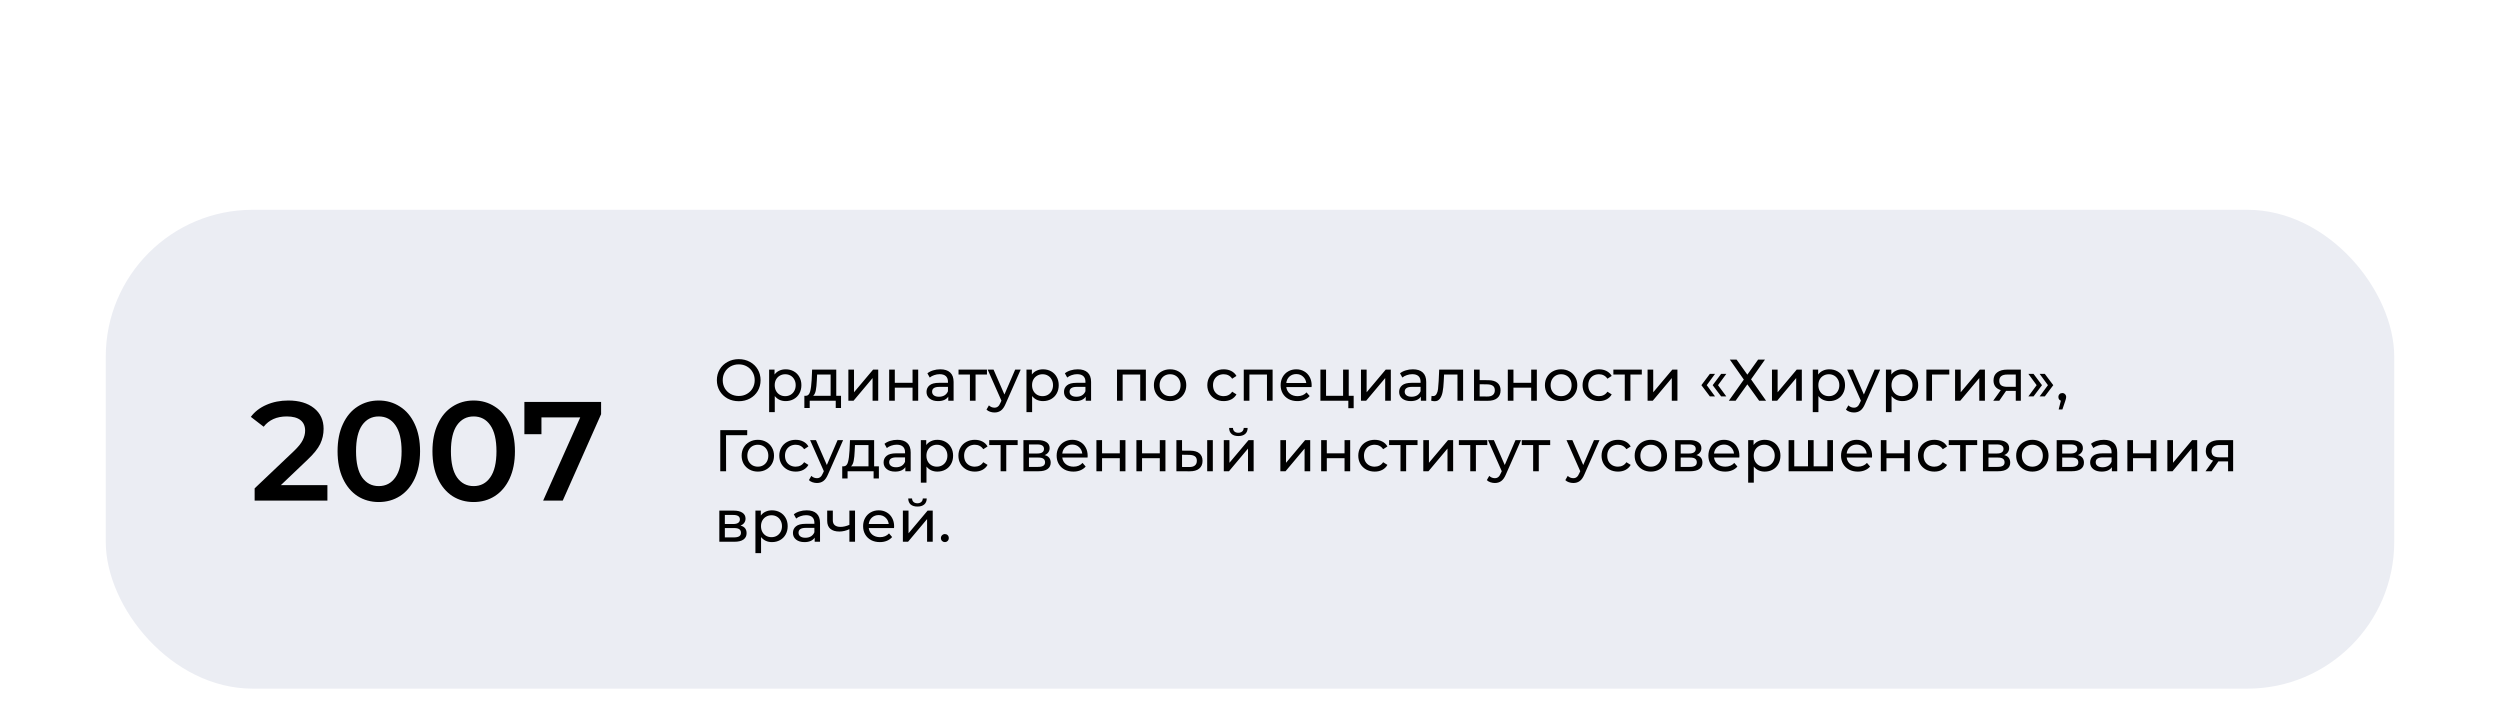
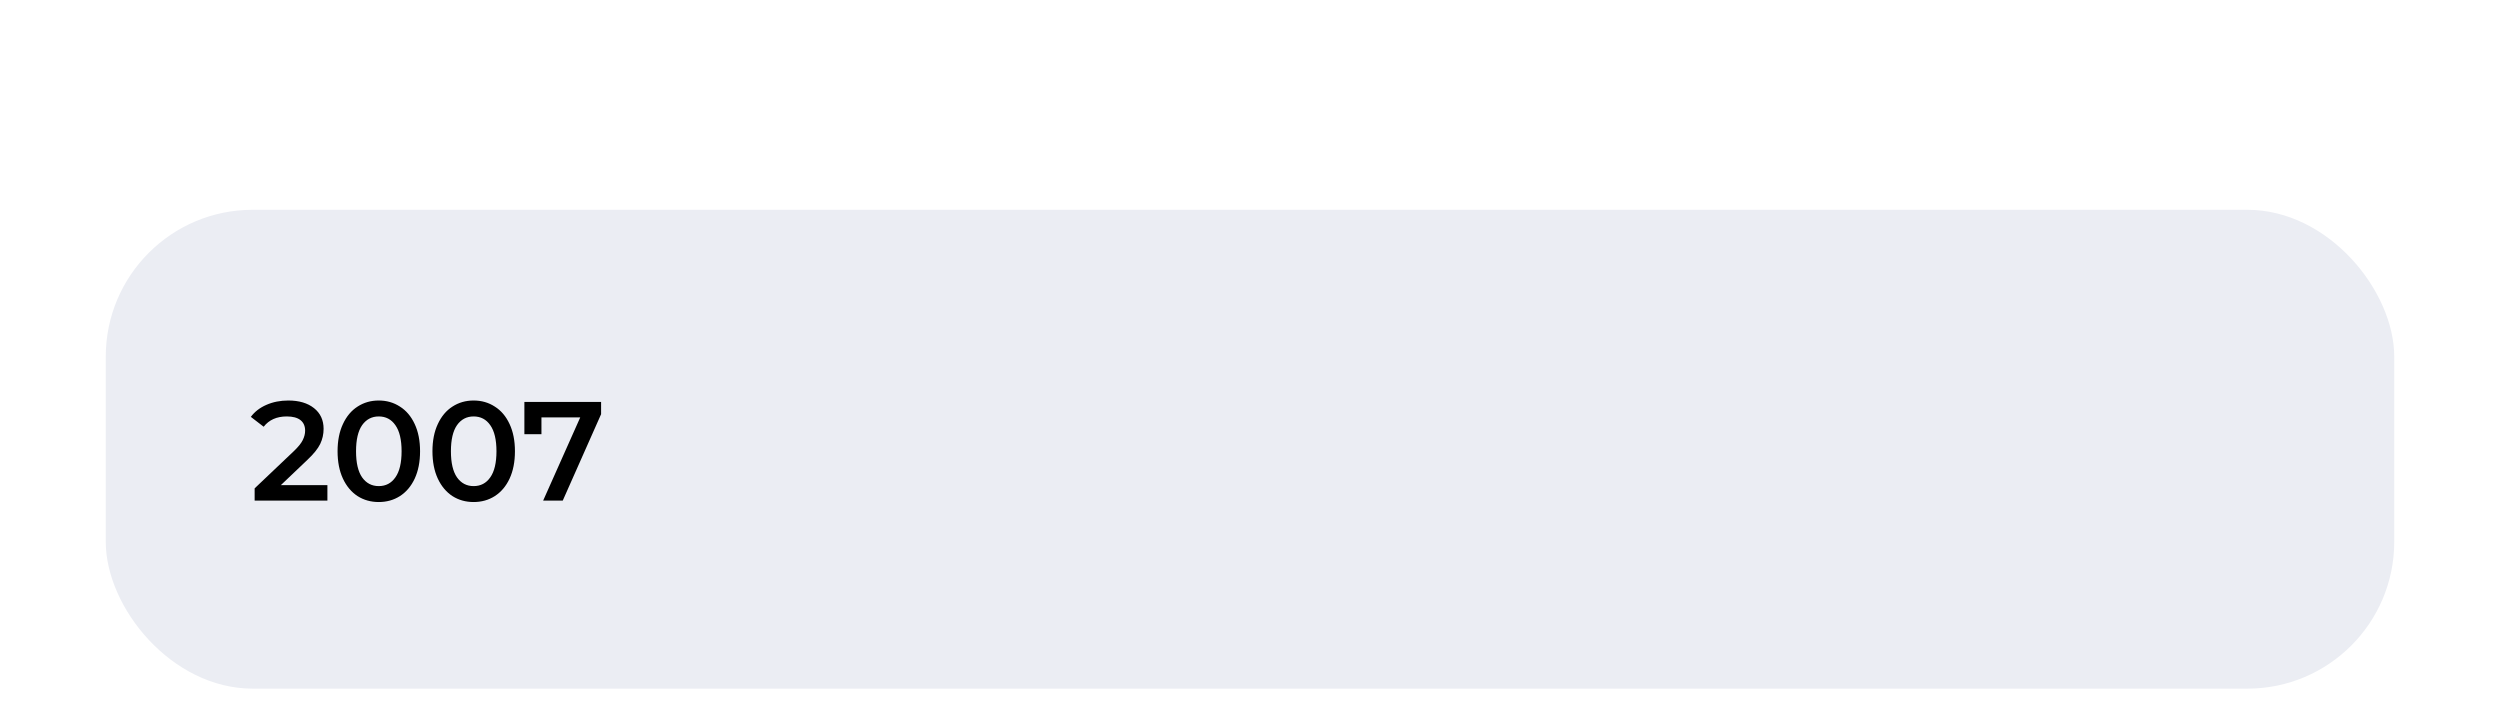
<svg xmlns="http://www.w3.org/2000/svg" width="851" height="240" viewBox="0 0 851 240" fill="none">
  <g filter="url(#filter0_dddd_40_120)">
    <rect x="36" width="779" height="163" rx="50" fill="#EBEDF3" />
    <path d="M111.448 93.72V99H86.68V94.824L100.024 82.152C101.528 80.712 102.536 79.464 103.048 78.408C103.592 77.32 103.864 76.248 103.864 75.192C103.864 73.624 103.336 72.424 102.28 71.592C101.224 70.76 99.672 70.344 97.624 70.344C94.2 70.344 91.576 71.512 89.752 73.848L85.384 70.488C86.696 68.728 88.456 67.368 90.664 66.408C92.904 65.416 95.4 64.92 98.152 64.92C101.8 64.92 104.712 65.784 106.888 67.512C109.064 69.24 110.152 71.592 110.152 74.568C110.152 76.392 109.768 78.104 109 79.704C108.232 81.304 106.76 83.128 104.584 85.176L95.608 93.72H111.448ZM128.925 99.48C126.237 99.48 123.837 98.808 121.725 97.464C119.613 96.088 117.949 94.104 116.733 91.512C115.517 88.888 114.909 85.784 114.909 82.2C114.909 78.616 115.517 75.528 116.733 72.936C117.949 70.312 119.613 68.328 121.725 66.984C123.837 65.608 126.237 64.92 128.925 64.92C131.613 64.92 134.013 65.608 136.125 66.984C138.269 68.328 139.949 70.312 141.165 72.936C142.381 75.528 142.989 78.616 142.989 82.2C142.989 85.784 142.381 88.888 141.165 91.512C139.949 94.104 138.269 96.088 136.125 97.464C134.013 98.808 131.613 99.48 128.925 99.48ZM128.925 94.056C131.325 94.056 133.213 93.064 134.589 91.08C135.997 89.096 136.701 86.136 136.701 82.2C136.701 78.264 135.997 75.304 134.589 73.32C133.213 71.336 131.325 70.344 128.925 70.344C126.557 70.344 124.669 71.336 123.261 73.32C121.885 75.304 121.197 78.264 121.197 82.2C121.197 86.136 121.885 89.096 123.261 91.08C124.669 93.064 126.557 94.056 128.925 94.056ZM161.222 99.48C158.534 99.48 156.134 98.808 154.022 97.464C151.91 96.088 150.246 94.104 149.03 91.512C147.814 88.888 147.206 85.784 147.206 82.2C147.206 78.616 147.814 75.528 149.03 72.936C150.246 70.312 151.91 68.328 154.022 66.984C156.134 65.608 158.534 64.92 161.222 64.92C163.91 64.92 166.31 65.608 168.422 66.984C170.566 68.328 172.246 70.312 173.462 72.936C174.678 75.528 175.286 78.616 175.286 82.2C175.286 85.784 174.678 88.888 173.462 91.512C172.246 94.104 170.566 96.088 168.422 97.464C166.31 98.808 163.91 99.48 161.222 99.48ZM161.222 94.056C163.622 94.056 165.51 93.064 166.886 91.08C168.294 89.096 168.998 86.136 168.998 82.2C168.998 78.264 168.294 75.304 166.886 73.32C165.51 71.336 163.622 70.344 161.222 70.344C158.854 70.344 156.966 71.336 155.558 73.32C154.182 75.304 153.494 78.264 153.494 82.2C153.494 86.136 154.182 89.096 155.558 91.08C156.966 93.064 158.854 94.056 161.222 94.056ZM204.612 65.4V69.576L191.556 99H184.884L197.508 70.68H184.308V76.392H178.5V65.4H204.612Z" fill="black" />
-     <path d="M251.48 65.16C250.067 65.16 248.793 64.853 247.66 64.24C246.527 63.613 245.633 62.753 244.98 61.66C244.34 60.567 244.02 59.347 244.02 58C244.02 56.653 244.34 55.433 244.98 54.34C245.633 53.247 246.527 52.393 247.66 51.78C248.793 51.153 250.067 50.84 251.48 50.84C252.88 50.84 254.147 51.153 255.28 51.78C256.413 52.393 257.3 53.247 257.94 54.34C258.58 55.42 258.9 56.64 258.9 58C258.9 59.36 258.58 60.587 257.94 61.68C257.3 62.76 256.413 63.613 255.28 64.24C254.147 64.853 252.88 65.16 251.48 65.16ZM251.48 63.38C252.507 63.38 253.427 63.147 254.24 62.68C255.067 62.213 255.713 61.573 256.18 60.76C256.66 59.933 256.9 59.013 256.9 58C256.9 56.987 256.66 56.073 256.18 55.26C255.713 54.433 255.067 53.787 254.24 53.32C253.427 52.853 252.507 52.62 251.48 52.62C250.453 52.62 249.52 52.853 248.68 53.32C247.853 53.787 247.2 54.433 246.72 55.26C246.253 56.073 246.02 56.987 246.02 58C246.02 59.013 246.253 59.933 246.72 60.76C247.2 61.573 247.853 62.213 248.68 62.68C249.52 63.147 250.453 63.38 251.48 63.38ZM267.433 54.3C268.46 54.3 269.38 54.527 270.193 54.98C271.006 55.433 271.64 56.067 272.093 56.88C272.56 57.693 272.793 58.633 272.793 59.7C272.793 60.767 272.56 61.713 272.093 62.54C271.64 63.353 271.006 63.987 270.193 64.44C269.38 64.893 268.46 65.12 267.433 65.12C266.673 65.12 265.973 64.973 265.333 64.68C264.706 64.387 264.173 63.96 263.733 63.4V68.88H261.813V54.4H263.653V56.08C264.08 55.493 264.62 55.053 265.273 54.76C265.926 54.453 266.646 54.3 267.433 54.3ZM267.273 63.44C267.953 63.44 268.56 63.287 269.093 62.98C269.64 62.66 270.066 62.22 270.373 61.66C270.693 61.087 270.853 60.433 270.853 59.7C270.853 58.967 270.693 58.32 270.373 57.76C270.066 57.187 269.64 56.747 269.093 56.44C268.56 56.133 267.953 55.98 267.273 55.98C266.606 55.98 266 56.14 265.453 56.46C264.92 56.767 264.493 57.2 264.173 57.76C263.866 58.32 263.713 58.967 263.713 59.7C263.713 60.433 263.866 61.087 264.173 61.66C264.48 62.22 264.906 62.66 265.453 62.98C266 63.287 266.606 63.44 267.273 63.44ZM286.285 63.32V67.46H284.485V65H275.625V67.46H273.805V63.32H274.365C275.045 63.28 275.511 62.8 275.765 61.88C276.018 60.96 276.191 59.66 276.285 57.98L276.445 54.4H284.665V63.32H286.285ZM278.045 58.12C277.991 59.453 277.878 60.56 277.705 61.44C277.545 62.307 277.245 62.933 276.805 63.32H282.745V56.08H278.145L278.045 58.12ZM288.786 54.4H290.706V62.12L297.206 54.4H298.946V65H297.026V57.28L290.546 65H288.786V54.4ZM302.673 54.4H304.593V58.9H310.633V54.4H312.553V65H310.633V60.56H304.593V65H302.673V54.4ZM320.066 54.3C321.532 54.3 322.652 54.66 323.426 55.38C324.212 56.1 324.606 57.173 324.606 58.6V65H322.786V63.6C322.466 64.093 322.006 64.473 321.406 64.74C320.819 64.993 320.119 65.12 319.306 65.12C318.119 65.12 317.166 64.833 316.446 64.26C315.739 63.687 315.386 62.933 315.386 62C315.386 61.067 315.726 60.32 316.406 59.76C317.086 59.187 318.166 58.9 319.646 58.9H322.686V58.52C322.686 57.693 322.446 57.06 321.966 56.62C321.486 56.18 320.779 55.96 319.846 55.96C319.219 55.96 318.606 56.067 318.006 56.28C317.406 56.48 316.899 56.753 316.486 57.1L315.686 55.66C316.232 55.22 316.886 54.887 317.646 54.66C318.406 54.42 319.212 54.3 320.066 54.3ZM319.626 63.64C320.359 63.64 320.992 63.48 321.526 63.16C322.059 62.827 322.446 62.36 322.686 61.76V60.28H319.726C318.099 60.28 317.286 60.827 317.286 61.92C317.286 62.453 317.492 62.873 317.906 63.18C318.319 63.487 318.892 63.64 319.626 63.64ZM335.963 56.08H332.083V65H330.163V56.08H326.283V54.4H335.963V56.08ZM347.445 54.4L342.305 66.06C341.852 67.14 341.318 67.9 340.705 68.34C340.105 68.78 339.378 69 338.525 69C338.005 69 337.498 68.913 337.005 68.74C336.525 68.58 336.125 68.34 335.805 68.02L336.625 66.58C337.172 67.1 337.805 67.36 338.525 67.36C338.992 67.36 339.378 67.233 339.685 66.98C340.005 66.74 340.292 66.32 340.545 65.72L340.885 64.98L336.205 54.4H338.205L341.905 62.88L345.565 54.4H347.445ZM355.031 54.3C356.057 54.3 356.977 54.527 357.791 54.98C358.604 55.433 359.237 56.067 359.691 56.88C360.157 57.693 360.391 58.633 360.391 59.7C360.391 60.767 360.157 61.713 359.691 62.54C359.237 63.353 358.604 63.987 357.791 64.44C356.977 64.893 356.057 65.12 355.031 65.12C354.271 65.12 353.571 64.973 352.931 64.68C352.304 64.387 351.771 63.96 351.331 63.4V68.88H349.411V54.4H351.251V56.08C351.677 55.493 352.217 55.053 352.871 54.76C353.524 54.453 354.244 54.3 355.031 54.3ZM354.871 63.44C355.551 63.44 356.157 63.287 356.691 62.98C357.237 62.66 357.664 62.22 357.971 61.66C358.291 61.087 358.451 60.433 358.451 59.7C358.451 58.967 358.291 58.32 357.971 57.76C357.664 57.187 357.237 56.747 356.691 56.44C356.157 56.133 355.551 55.98 354.871 55.98C354.204 55.98 353.597 56.14 353.051 56.46C352.517 56.767 352.091 57.2 351.771 57.76C351.464 58.32 351.311 58.967 351.311 59.7C351.311 60.433 351.464 61.087 351.771 61.66C352.077 62.22 352.504 62.66 353.051 62.98C353.597 63.287 354.204 63.44 354.871 63.44ZM366.863 54.3C368.329 54.3 369.449 54.66 370.223 55.38C371.009 56.1 371.403 57.173 371.403 58.6V65H369.583V63.6C369.263 64.093 368.803 64.473 368.203 64.74C367.616 64.993 366.916 65.12 366.103 65.12C364.916 65.12 363.963 64.833 363.243 64.26C362.536 63.687 362.183 62.933 362.183 62C362.183 61.067 362.523 60.32 363.203 59.76C363.883 59.187 364.963 58.9 366.443 58.9H369.483V58.52C369.483 57.693 369.243 57.06 368.763 56.62C368.283 56.18 367.576 55.96 366.643 55.96C366.016 55.96 365.403 56.067 364.803 56.28C364.203 56.48 363.696 56.753 363.283 57.1L362.483 55.66C363.029 55.22 363.683 54.887 364.443 54.66C365.203 54.42 366.009 54.3 366.863 54.3ZM366.423 63.64C367.156 63.64 367.789 63.48 368.323 63.16C368.856 62.827 369.243 62.36 369.483 61.76V60.28H366.523C364.896 60.28 364.083 60.827 364.083 61.92C364.083 62.453 364.289 62.873 364.703 63.18C365.116 63.487 365.689 63.64 366.423 63.64ZM390.051 54.4V65H388.131V56.08H382.151V65H380.231V54.4H390.051ZM398.306 65.12C397.253 65.12 396.306 64.887 395.466 64.42C394.626 63.953 393.966 63.313 393.486 62.5C393.02 61.673 392.786 60.74 392.786 59.7C392.786 58.66 393.02 57.733 393.486 56.92C393.966 56.093 394.626 55.453 395.466 55C396.306 54.533 397.253 54.3 398.306 54.3C399.36 54.3 400.3 54.533 401.126 55C401.966 55.453 402.62 56.093 403.086 56.92C403.566 57.733 403.806 58.66 403.806 59.7C403.806 60.74 403.566 61.673 403.086 62.5C402.62 63.313 401.966 63.953 401.126 64.42C400.3 64.887 399.36 65.12 398.306 65.12ZM398.306 63.44C398.986 63.44 399.593 63.287 400.126 62.98C400.673 62.66 401.1 62.22 401.406 61.66C401.713 61.087 401.866 60.433 401.866 59.7C401.866 58.967 401.713 58.32 401.406 57.76C401.1 57.187 400.673 56.747 400.126 56.44C399.593 56.133 398.986 55.98 398.306 55.98C397.626 55.98 397.013 56.133 396.466 56.44C395.933 56.747 395.506 57.187 395.186 57.76C394.88 58.32 394.726 58.967 394.726 59.7C394.726 60.433 394.88 61.087 395.186 61.66C395.506 62.22 395.933 62.66 396.466 62.98C397.013 63.287 397.626 63.44 398.306 63.44ZM416.57 65.12C415.49 65.12 414.523 64.887 413.67 64.42C412.83 63.953 412.17 63.313 411.69 62.5C411.21 61.673 410.97 60.74 410.97 59.7C410.97 58.66 411.21 57.733 411.69 56.92C412.17 56.093 412.83 55.453 413.67 55C414.523 54.533 415.49 54.3 416.57 54.3C417.53 54.3 418.383 54.493 419.13 54.88C419.89 55.267 420.477 55.827 420.89 56.56L419.43 57.5C419.097 56.993 418.683 56.613 418.19 56.36C417.697 56.107 417.15 55.98 416.55 55.98C415.857 55.98 415.23 56.133 414.67 56.44C414.123 56.747 413.69 57.187 413.37 57.76C413.063 58.32 412.91 58.967 412.91 59.7C412.91 60.447 413.063 61.107 413.37 61.68C413.69 62.24 414.123 62.673 414.67 62.98C415.23 63.287 415.857 63.44 416.55 63.44C417.15 63.44 417.697 63.313 418.19 63.06C418.683 62.807 419.097 62.427 419.43 61.92L420.89 62.84C420.477 63.573 419.89 64.14 419.13 64.54C418.383 64.927 417.53 65.12 416.57 65.12ZM433.196 54.4V65H431.276V56.08H425.296V65H423.376V54.4H433.196ZM446.491 59.76C446.491 59.907 446.477 60.1 446.451 60.34H437.851C437.971 61.273 438.377 62.027 439.071 62.6C439.777 63.16 440.651 63.44 441.691 63.44C442.957 63.44 443.977 63.013 444.751 62.16L445.811 63.4C445.331 63.96 444.731 64.387 444.011 64.68C443.304 64.973 442.511 65.12 441.631 65.12C440.511 65.12 439.517 64.893 438.651 64.44C437.784 63.973 437.111 63.327 436.631 62.5C436.164 61.673 435.931 60.74 435.931 59.7C435.931 58.673 436.157 57.747 436.611 56.92C437.077 56.093 437.711 55.453 438.511 55C439.324 54.533 440.237 54.3 441.251 54.3C442.264 54.3 443.164 54.533 443.951 55C444.751 55.453 445.371 56.093 445.811 56.92C446.264 57.747 446.491 58.693 446.491 59.76ZM441.251 55.92C440.331 55.92 439.557 56.2 438.931 56.76C438.317 57.32 437.957 58.053 437.851 58.96H444.651C444.544 58.067 444.177 57.34 443.551 56.78C442.937 56.207 442.171 55.92 441.251 55.92ZM460.789 63.32V67.54H458.969V65H449.469V54.4H451.389V63.32H457.189V54.4H459.109V63.32H460.789ZM463.278 54.4H465.198V62.12L471.698 54.4H473.438V65H471.518V57.28L465.038 65H463.278V54.4ZM480.945 54.3C482.411 54.3 483.531 54.66 484.305 55.38C485.091 56.1 485.485 57.173 485.485 58.6V65H483.665V63.6C483.345 64.093 482.885 64.473 482.285 64.74C481.698 64.993 480.998 65.12 480.185 65.12C478.998 65.12 478.045 64.833 477.325 64.26C476.618 63.687 476.265 62.933 476.265 62C476.265 61.067 476.605 60.32 477.285 59.76C477.965 59.187 479.045 58.9 480.525 58.9H483.565V58.52C483.565 57.693 483.325 57.06 482.845 56.62C482.365 56.18 481.658 55.96 480.725 55.96C480.098 55.96 479.485 56.067 478.885 56.28C478.285 56.48 477.778 56.753 477.365 57.1L476.565 55.66C477.111 55.22 477.765 54.887 478.525 54.66C479.285 54.42 480.091 54.3 480.945 54.3ZM480.505 63.64C481.238 63.64 481.871 63.48 482.405 63.16C482.938 62.827 483.325 62.36 483.565 61.76V60.28H480.605C478.978 60.28 478.165 60.827 478.165 61.92C478.165 62.453 478.371 62.873 478.785 63.18C479.198 63.487 479.771 63.64 480.505 63.64ZM498.042 54.4V65H496.122V56.08H491.562L491.442 58.44C491.375 59.867 491.249 61.06 491.062 62.02C490.875 62.967 490.569 63.727 490.142 64.3C489.715 64.873 489.122 65.16 488.362 65.16C488.015 65.16 487.622 65.1 487.182 64.98L487.302 63.36C487.475 63.4 487.635 63.42 487.782 63.42C488.315 63.42 488.715 63.187 488.982 62.72C489.249 62.253 489.422 61.7 489.502 61.06C489.582 60.42 489.655 59.507 489.722 58.32L489.902 54.4H498.042ZM506.655 58C508.001 58.013 509.028 58.32 509.735 58.92C510.441 59.52 510.795 60.367 510.795 61.46C510.795 62.607 510.408 63.493 509.635 64.12C508.875 64.733 507.781 65.033 506.355 65.02L501.755 65V54.4H503.675V57.98L506.655 58ZM506.195 63.56C507.061 63.573 507.715 63.4 508.155 63.04C508.608 62.68 508.835 62.147 508.835 61.44C508.835 60.747 508.615 60.24 508.175 59.92C507.748 59.6 507.088 59.433 506.195 59.42L503.675 59.38V63.54L506.195 63.56ZM513.258 54.4H515.178V58.9H521.218V54.4H523.138V65H521.218V60.56H515.178V65H513.258V54.4ZM531.412 65.12C530.358 65.12 529.412 64.887 528.572 64.42C527.732 63.953 527.072 63.313 526.592 62.5C526.125 61.673 525.892 60.74 525.892 59.7C525.892 58.66 526.125 57.733 526.592 56.92C527.072 56.093 527.732 55.453 528.572 55C529.412 54.533 530.358 54.3 531.412 54.3C532.465 54.3 533.405 54.533 534.232 55C535.072 55.453 535.725 56.093 536.192 56.92C536.672 57.733 536.912 58.66 536.912 59.7C536.912 60.74 536.672 61.673 536.192 62.5C535.725 63.313 535.072 63.953 534.232 64.42C533.405 64.887 532.465 65.12 531.412 65.12ZM531.412 63.44C532.092 63.44 532.698 63.287 533.232 62.98C533.778 62.66 534.205 62.22 534.512 61.66C534.818 61.087 534.972 60.433 534.972 59.7C534.972 58.967 534.818 58.32 534.512 57.76C534.205 57.187 533.778 56.747 533.232 56.44C532.698 56.133 532.092 55.98 531.412 55.98C530.732 55.98 530.118 56.133 529.572 56.44C529.038 56.747 528.612 57.187 528.292 57.76C527.985 58.32 527.832 58.967 527.832 59.7C527.832 60.433 527.985 61.087 528.292 61.66C528.612 62.22 529.038 62.66 529.572 62.98C530.118 63.287 530.732 63.44 531.412 63.44ZM544.304 65.12C543.224 65.12 542.258 64.887 541.404 64.42C540.564 63.953 539.904 63.313 539.424 62.5C538.944 61.673 538.704 60.74 538.704 59.7C538.704 58.66 538.944 57.733 539.424 56.92C539.904 56.093 540.564 55.453 541.404 55C542.258 54.533 543.224 54.3 544.304 54.3C545.264 54.3 546.118 54.493 546.864 54.88C547.624 55.267 548.211 55.827 548.624 56.56L547.164 57.5C546.831 56.993 546.418 56.613 545.924 56.36C545.431 56.107 544.884 55.98 544.284 55.98C543.591 55.98 542.964 56.133 542.404 56.44C541.858 56.747 541.424 57.187 541.104 57.76C540.798 58.32 540.644 58.967 540.644 59.7C540.644 60.447 540.798 61.107 541.104 61.68C541.424 62.24 541.858 62.673 542.404 62.98C542.964 63.287 543.591 63.44 544.284 63.44C544.884 63.44 545.431 63.313 545.924 63.06C546.418 62.807 546.831 62.427 547.164 61.92L548.624 62.84C548.211 63.573 547.624 64.14 546.864 64.54C546.118 64.927 545.264 65.12 544.304 65.12ZM558.873 56.08H554.993V65H553.073V56.08H549.193V54.4H558.873V56.08ZM560.837 54.4H562.757V62.12L569.257 54.4H570.997V65H569.077V57.28L562.597 65H560.837V54.4ZM579.154 59.7L582.034 55.86H583.794L580.974 59.7L583.794 63.52H582.034L579.154 59.7ZM582.994 59.7L585.874 55.86H587.634L584.814 59.7L587.634 63.52H585.874L582.994 59.7ZM591.136 51L594.796 56.12L598.456 51H600.796L596.056 57.72L601.176 65H598.816L594.796 59.42L590.796 65H588.496L593.596 57.8L588.836 51H591.136ZM603.18 54.4H605.1V62.12L611.6 54.4H613.34V65H611.42V57.28L604.94 65H603.18V54.4ZM622.687 54.3C623.714 54.3 624.634 54.527 625.447 54.98C626.26 55.433 626.894 56.067 627.347 56.88C627.814 57.693 628.047 58.633 628.047 59.7C628.047 60.767 627.814 61.713 627.347 62.54C626.894 63.353 626.26 63.987 625.447 64.44C624.634 64.893 623.714 65.12 622.687 65.12C621.927 65.12 621.227 64.973 620.587 64.68C619.96 64.387 619.427 63.96 618.987 63.4V68.88H617.067V54.4H618.907V56.08C619.334 55.493 619.874 55.053 620.527 54.76C621.18 54.453 621.9 54.3 622.687 54.3ZM622.527 63.44C623.207 63.44 623.814 63.287 624.347 62.98C624.894 62.66 625.32 62.22 625.627 61.66C625.947 61.087 626.107 60.433 626.107 59.7C626.107 58.967 625.947 58.32 625.627 57.76C625.32 57.187 624.894 56.747 624.347 56.44C623.814 56.133 623.207 55.98 622.527 55.98C621.86 55.98 621.254 56.14 620.707 56.46C620.174 56.767 619.747 57.2 619.427 57.76C619.12 58.32 618.967 58.967 618.967 59.7C618.967 60.433 619.12 61.087 619.427 61.66C619.734 62.22 620.16 62.66 620.707 62.98C621.254 63.287 621.86 63.44 622.527 63.44ZM640.004 54.4L634.864 66.06C634.41 67.14 633.877 67.9 633.264 68.34C632.664 68.78 631.937 69 631.084 69C630.564 69 630.057 68.913 629.564 68.74C629.084 68.58 628.684 68.34 628.364 68.02L629.184 66.58C629.73 67.1 630.364 67.36 631.084 67.36C631.55 67.36 631.937 67.233 632.244 66.98C632.564 66.74 632.85 66.32 633.104 65.72L633.444 64.98L628.764 54.4H630.764L634.464 62.88L638.124 54.4H640.004ZM647.589 54.3C648.616 54.3 649.536 54.527 650.349 54.98C651.163 55.433 651.796 56.067 652.249 56.88C652.716 57.693 652.949 58.633 652.949 59.7C652.949 60.767 652.716 61.713 652.249 62.54C651.796 63.353 651.163 63.987 650.349 64.44C649.536 64.893 648.616 65.12 647.589 65.12C646.829 65.12 646.129 64.973 645.489 64.68C644.863 64.387 644.329 63.96 643.889 63.4V68.88H641.969V54.4H643.809V56.08C644.236 55.493 644.776 55.053 645.429 54.76C646.083 54.453 646.803 54.3 647.589 54.3ZM647.429 63.44C648.109 63.44 648.716 63.287 649.249 62.98C649.796 62.66 650.223 62.22 650.529 61.66C650.849 61.087 651.009 60.433 651.009 59.7C651.009 58.967 650.849 58.32 650.529 57.76C650.223 57.187 649.796 56.747 649.249 56.44C648.716 56.133 648.109 55.98 647.429 55.98C646.763 55.98 646.156 56.14 645.609 56.46C645.076 56.767 644.649 57.2 644.329 57.76C644.023 58.32 643.869 58.967 643.869 59.7C643.869 60.433 644.023 61.087 644.329 61.66C644.636 62.22 645.063 62.66 645.609 62.98C646.156 63.287 646.763 63.44 647.429 63.44ZM663.539 56.08H657.659V65H655.739V54.4H663.539V56.08ZM665.505 54.4H667.425V62.12L673.925 54.4H675.665V65H673.745V57.28L667.265 65H665.505V54.4ZM687.891 54.4V65H686.171V61.64H683.091H682.871L680.551 65H678.491L681.071 61.38C680.271 61.14 679.658 60.747 679.231 60.2C678.805 59.64 678.591 58.947 678.591 58.12C678.591 56.907 679.005 55.987 679.831 55.36C680.658 54.72 681.798 54.4 683.251 54.4H687.891ZM680.551 58.18C680.551 58.887 680.771 59.413 681.211 59.76C681.665 60.093 682.338 60.26 683.231 60.26H686.171V56.08H683.311C681.471 56.08 680.551 56.78 680.551 58.18ZM690.457 63.52L693.277 59.7L690.457 55.86H692.217L695.097 59.7L692.217 63.52H690.457ZM694.297 63.52L697.117 59.7L694.297 55.86H696.057L698.937 59.7L696.057 63.52H694.297ZM702.019 62.38C702.392 62.38 702.699 62.513 702.939 62.78C703.192 63.033 703.319 63.353 703.319 63.74C703.319 63.94 703.292 64.133 703.239 64.32C703.199 64.507 703.112 64.793 702.979 65.18L702.039 67.96H700.779L701.519 64.98C701.265 64.887 701.059 64.733 700.899 64.52C700.752 64.293 700.679 64.033 700.679 63.74C700.679 63.34 700.805 63.013 701.059 62.76C701.312 62.507 701.632 62.38 702.019 62.38ZM254.34 76.74H247.14L247.16 89H245.18V75H254.36L254.34 76.74ZM257.974 89.12C256.921 89.12 255.974 88.887 255.134 88.42C254.294 87.953 253.634 87.313 253.154 86.5C252.688 85.673 252.454 84.74 252.454 83.7C252.454 82.66 252.688 81.733 253.154 80.92C253.634 80.093 254.294 79.453 255.134 79C255.974 78.533 256.921 78.3 257.974 78.3C259.028 78.3 259.968 78.533 260.794 79C261.634 79.453 262.288 80.093 262.754 80.92C263.234 81.733 263.474 82.66 263.474 83.7C263.474 84.74 263.234 85.673 262.754 86.5C262.288 87.313 261.634 87.953 260.794 88.42C259.968 88.887 259.028 89.12 257.974 89.12ZM257.974 87.44C258.654 87.44 259.261 87.287 259.794 86.98C260.341 86.66 260.768 86.22 261.074 85.66C261.381 85.087 261.534 84.433 261.534 83.7C261.534 82.967 261.381 82.32 261.074 81.76C260.768 81.187 260.341 80.747 259.794 80.44C259.261 80.133 258.654 79.98 257.974 79.98C257.294 79.98 256.681 80.133 256.134 80.44C255.601 80.747 255.174 81.187 254.854 81.76C254.548 82.32 254.394 82.967 254.394 83.7C254.394 84.433 254.548 85.087 254.854 85.66C255.174 86.22 255.601 86.66 256.134 86.98C256.681 87.287 257.294 87.44 257.974 87.44ZM270.867 89.12C269.787 89.12 268.82 88.887 267.967 88.42C267.127 87.953 266.467 87.313 265.987 86.5C265.507 85.673 265.267 84.74 265.267 83.7C265.267 82.66 265.507 81.733 265.987 80.92C266.467 80.093 267.127 79.453 267.967 79C268.82 78.533 269.787 78.3 270.867 78.3C271.827 78.3 272.68 78.493 273.427 78.88C274.187 79.267 274.773 79.827 275.187 80.56L273.727 81.5C273.393 80.993 272.98 80.613 272.487 80.36C271.993 80.107 271.447 79.98 270.847 79.98C270.153 79.98 269.527 80.133 268.967 80.44C268.42 80.747 267.987 81.187 267.667 81.76C267.36 82.32 267.207 82.967 267.207 83.7C267.207 84.447 267.36 85.107 267.667 85.68C267.987 86.24 268.42 86.673 268.967 86.98C269.527 87.287 270.153 87.44 270.847 87.44C271.447 87.44 271.993 87.313 272.487 87.06C272.98 86.807 273.393 86.427 273.727 85.92L275.187 86.84C274.773 87.573 274.187 88.14 273.427 88.54C272.68 88.927 271.827 89.12 270.867 89.12ZM286.996 78.4L281.856 90.06C281.402 91.14 280.869 91.9 280.256 92.34C279.656 92.78 278.929 93 278.076 93C277.556 93 277.049 92.913 276.556 92.74C276.076 92.58 275.676 92.34 275.356 92.02L276.176 90.58C276.722 91.1 277.356 91.36 278.076 91.36C278.542 91.36 278.929 91.233 279.236 90.98C279.556 90.74 279.842 90.32 280.096 89.72L280.436 88.98L275.756 78.4H277.756L281.456 86.88L285.116 78.4H286.996ZM299.175 87.32V91.46H297.375V89H288.515V91.46H286.695V87.32H287.255C287.935 87.28 288.402 86.8 288.655 85.88C288.908 84.96 289.082 83.66 289.175 81.98L289.335 78.4H297.555V87.32H299.175ZM290.935 82.12C290.882 83.453 290.768 84.56 290.595 85.44C290.435 86.307 290.135 86.933 289.695 87.32H295.635V80.08H291.035L290.935 82.12ZM305.456 78.3C306.923 78.3 308.043 78.66 308.816 79.38C309.603 80.1 309.996 81.173 309.996 82.6V89H308.176V87.6C307.856 88.093 307.396 88.473 306.796 88.74C306.21 88.993 305.51 89.12 304.696 89.12C303.51 89.12 302.556 88.833 301.836 88.26C301.13 87.687 300.776 86.933 300.776 86C300.776 85.067 301.116 84.32 301.796 83.76C302.476 83.187 303.556 82.9 305.036 82.9H308.076V82.52C308.076 81.693 307.836 81.06 307.356 80.62C306.876 80.18 306.17 79.96 305.236 79.96C304.61 79.96 303.996 80.067 303.396 80.28C302.796 80.48 302.29 80.753 301.876 81.1L301.076 79.66C301.623 79.22 302.276 78.887 303.036 78.66C303.796 78.42 304.603 78.3 305.456 78.3ZM305.016 87.64C305.75 87.64 306.383 87.48 306.916 87.16C307.45 86.827 307.836 86.36 308.076 85.76V84.28H305.116C303.49 84.28 302.676 84.827 302.676 85.92C302.676 86.453 302.883 86.873 303.296 87.18C303.71 87.487 304.283 87.64 305.016 87.64ZM319.074 78.3C320.1 78.3 321.02 78.527 321.834 78.98C322.647 79.433 323.28 80.067 323.734 80.88C324.2 81.693 324.434 82.633 324.434 83.7C324.434 84.767 324.2 85.713 323.734 86.54C323.28 87.353 322.647 87.987 321.834 88.44C321.02 88.893 320.1 89.12 319.074 89.12C318.314 89.12 317.614 88.973 316.974 88.68C316.347 88.387 315.814 87.96 315.374 87.4V92.88H313.454V78.4H315.294V80.08C315.72 79.493 316.26 79.053 316.914 78.76C317.567 78.453 318.287 78.3 319.074 78.3ZM318.914 87.44C319.594 87.44 320.2 87.287 320.734 86.98C321.28 86.66 321.707 86.22 322.014 85.66C322.334 85.087 322.494 84.433 322.494 83.7C322.494 82.967 322.334 82.32 322.014 81.76C321.707 81.187 321.28 80.747 320.734 80.44C320.2 80.133 319.594 79.98 318.914 79.98C318.247 79.98 317.64 80.14 317.094 80.46C316.56 80.767 316.134 81.2 315.814 81.76C315.507 82.32 315.354 82.967 315.354 83.7C315.354 84.433 315.507 85.087 315.814 85.66C316.12 86.22 316.547 86.66 317.094 86.98C317.64 87.287 318.247 87.44 318.914 87.44ZM331.843 89.12C330.763 89.12 329.797 88.887 328.943 88.42C328.103 87.953 327.443 87.313 326.963 86.5C326.483 85.673 326.243 84.74 326.243 83.7C326.243 82.66 326.483 81.733 326.963 80.92C327.443 80.093 328.103 79.453 328.943 79C329.797 78.533 330.763 78.3 331.843 78.3C332.803 78.3 333.657 78.493 334.403 78.88C335.163 79.267 335.75 79.827 336.163 80.56L334.703 81.5C334.37 80.993 333.957 80.613 333.463 80.36C332.97 80.107 332.423 79.98 331.823 79.98C331.13 79.98 330.503 80.133 329.943 80.44C329.397 80.747 328.963 81.187 328.643 81.76C328.337 82.32 328.183 82.967 328.183 83.7C328.183 84.447 328.337 85.107 328.643 85.68C328.963 86.24 329.397 86.673 329.943 86.98C330.503 87.287 331.13 87.44 331.823 87.44C332.423 87.44 332.97 87.313 333.463 87.06C333.957 86.807 334.37 86.427 334.703 85.92L336.163 86.84C335.75 87.573 335.163 88.14 334.403 88.54C333.657 88.927 332.803 89.12 331.843 89.12ZM346.412 80.08H342.532V89H340.612V80.08H336.732V78.4H346.412V80.08ZM355.596 83.5C356.969 83.847 357.656 84.707 357.656 86.08C357.656 87.013 357.302 87.733 356.596 88.24C355.902 88.747 354.862 89 353.476 89H348.376V78.4H353.296C354.549 78.4 355.529 78.64 356.236 79.12C356.942 79.587 357.296 80.253 357.296 81.12C357.296 81.68 357.142 82.167 356.836 82.58C356.542 82.98 356.129 83.287 355.596 83.5ZM350.256 82.96H353.136C353.869 82.96 354.422 82.827 354.796 82.56C355.182 82.293 355.376 81.907 355.376 81.4C355.376 80.387 354.629 79.88 353.136 79.88H350.256V82.96ZM353.336 87.52C354.136 87.52 354.736 87.393 355.136 87.14C355.536 86.887 355.736 86.493 355.736 85.96C355.736 85.413 355.549 85.007 355.176 84.74C354.816 84.473 354.242 84.34 353.456 84.34H350.256V87.52H353.336ZM370.241 83.76C370.241 83.907 370.227 84.1 370.201 84.34H361.601C361.721 85.273 362.127 86.027 362.821 86.6C363.527 87.16 364.401 87.44 365.441 87.44C366.707 87.44 367.727 87.013 368.501 86.16L369.561 87.4C369.081 87.96 368.481 88.387 367.761 88.68C367.054 88.973 366.261 89.12 365.381 89.12C364.261 89.12 363.267 88.893 362.401 88.44C361.534 87.973 360.861 87.327 360.381 86.5C359.914 85.673 359.681 84.74 359.681 83.7C359.681 82.673 359.907 81.747 360.361 80.92C360.827 80.093 361.461 79.453 362.261 79C363.074 78.533 363.987 78.3 365.001 78.3C366.014 78.3 366.914 78.533 367.701 79C368.501 79.453 369.121 80.093 369.561 80.92C370.014 81.747 370.241 82.693 370.241 83.76ZM365.001 79.92C364.081 79.92 363.307 80.2 362.681 80.76C362.067 81.32 361.707 82.053 361.601 82.96H368.401C368.294 82.067 367.927 81.34 367.301 80.78C366.687 80.207 365.921 79.92 365.001 79.92ZM373.219 78.4H375.139V82.9H381.179V78.4H383.099V89H381.179V84.56H375.139V89H373.219V78.4ZM386.833 78.4H388.753V82.9H394.793V78.4H396.713V89H394.793V84.56H388.753V89H386.833V78.4ZM405.226 82C406.559 82.013 407.579 82.32 408.286 82.92C408.993 83.52 409.346 84.367 409.346 85.46C409.346 86.607 408.959 87.493 408.186 88.12C407.426 88.733 406.333 89.033 404.906 89.02L400.446 89V78.4H402.366V81.98L405.226 82ZM410.926 78.4H412.846V89H410.926V78.4ZM404.766 87.56C405.633 87.573 406.286 87.4 406.726 87.04C407.179 86.68 407.406 86.147 407.406 85.44C407.406 84.747 407.186 84.24 406.746 83.92C406.306 83.6 405.646 83.433 404.766 83.42L402.366 83.38V87.54L404.766 87.56ZM416.579 78.4H418.499V86.12L424.999 78.4H426.739V89H424.819V81.28L418.339 89H416.579V78.4ZM421.539 77.02C420.552 77.02 419.785 76.787 419.239 76.32C418.692 75.84 418.412 75.153 418.399 74.26H419.699C419.712 74.753 419.879 75.153 420.199 75.46C420.532 75.753 420.972 75.9 421.519 75.9C422.065 75.9 422.505 75.753 422.839 75.46C423.172 75.153 423.345 74.753 423.359 74.26H424.699C424.685 75.153 424.399 75.84 423.839 76.32C423.279 76.787 422.512 77.02 421.539 77.02ZM435.837 78.4H437.757V86.12L444.257 78.4H445.997V89H444.077V81.28L437.597 89H435.837V78.4ZM449.723 78.4H451.643V82.9H457.683V78.4H459.603V89H457.683V84.56H451.643V89H449.723V78.4ZM467.957 89.12C466.877 89.12 465.91 88.887 465.057 88.42C464.217 87.953 463.557 87.313 463.077 86.5C462.597 85.673 462.357 84.74 462.357 83.7C462.357 82.66 462.597 81.733 463.077 80.92C463.557 80.093 464.217 79.453 465.057 79C465.91 78.533 466.877 78.3 467.957 78.3C468.917 78.3 469.77 78.493 470.517 78.88C471.277 79.267 471.863 79.827 472.277 80.56L470.817 81.5C470.483 80.993 470.07 80.613 469.577 80.36C469.083 80.107 468.537 79.98 467.937 79.98C467.243 79.98 466.617 80.133 466.057 80.44C465.51 80.747 465.077 81.187 464.757 81.76C464.45 82.32 464.297 82.967 464.297 83.7C464.297 84.447 464.45 85.107 464.757 85.68C465.077 86.24 465.51 86.673 466.057 86.98C466.617 87.287 467.243 87.44 467.937 87.44C468.537 87.44 469.083 87.313 469.577 87.06C470.07 86.807 470.483 86.427 470.817 85.92L472.277 86.84C471.863 87.573 471.277 88.14 470.517 88.54C469.77 88.927 468.917 89.12 467.957 89.12ZM482.526 80.08H478.646V89H476.726V80.08H472.846V78.4H482.526V80.08ZM484.489 78.4H486.409V86.12L492.909 78.4H494.649V89H492.729V81.28L486.249 89H484.489V78.4ZM506.276 80.08H502.396V89H500.476V80.08H496.596V78.4H506.276V80.08ZM517.758 78.4L512.618 90.06C512.164 91.14 511.631 91.9 511.018 92.34C510.418 92.78 509.691 93 508.838 93C508.318 93 507.811 92.913 507.318 92.74C506.838 92.58 506.438 92.34 506.117 92.02L506.938 90.58C507.484 91.1 508.118 91.36 508.838 91.36C509.304 91.36 509.691 91.233 509.998 90.98C510.318 90.74 510.604 90.32 510.858 89.72L511.198 88.98L506.518 78.4H508.518L512.218 86.88L515.878 78.4H517.758ZM527.682 80.08H523.802V89H521.882V80.08H518.002V78.4H527.682V80.08ZM544.476 78.4L539.336 90.06C538.883 91.14 538.35 91.9 537.736 92.34C537.136 92.78 536.41 93 535.556 93C535.036 93 534.53 92.913 534.036 92.74C533.556 92.58 533.156 92.34 532.836 92.02L533.656 90.58C534.203 91.1 534.836 91.36 535.556 91.36C536.023 91.36 536.41 91.233 536.716 90.98C537.036 90.74 537.323 90.32 537.576 89.72L537.916 88.98L533.236 78.4H535.236L538.936 86.88L542.596 78.4H544.476ZM550.769 89.12C549.689 89.12 548.722 88.887 547.869 88.42C547.029 87.953 546.369 87.313 545.889 86.5C545.409 85.673 545.169 84.74 545.169 83.7C545.169 82.66 545.409 81.733 545.889 80.92C546.369 80.093 547.029 79.453 547.869 79C548.722 78.533 549.689 78.3 550.769 78.3C551.729 78.3 552.582 78.493 553.329 78.88C554.089 79.267 554.676 79.827 555.089 80.56L553.629 81.5C553.296 80.993 552.882 80.613 552.389 80.36C551.896 80.107 551.349 79.98 550.749 79.98C550.056 79.98 549.429 80.133 548.869 80.44C548.322 80.747 547.889 81.187 547.569 81.76C547.262 82.32 547.109 82.967 547.109 83.7C547.109 84.447 547.262 85.107 547.569 85.68C547.889 86.24 548.322 86.673 548.869 86.98C549.429 87.287 550.056 87.44 550.749 87.44C551.349 87.44 551.896 87.313 552.389 87.06C552.882 86.807 553.296 86.427 553.629 85.92L555.089 86.84C554.676 87.573 554.089 88.14 553.329 88.54C552.582 88.927 551.729 89.12 550.769 89.12ZM561.959 89.12C560.905 89.12 559.959 88.887 559.119 88.42C558.279 87.953 557.619 87.313 557.139 86.5C556.672 85.673 556.439 84.74 556.439 83.7C556.439 82.66 556.672 81.733 557.139 80.92C557.619 80.093 558.279 79.453 559.119 79C559.959 78.533 560.905 78.3 561.959 78.3C563.012 78.3 563.952 78.533 564.779 79C565.619 79.453 566.272 80.093 566.739 80.92C567.219 81.733 567.459 82.66 567.459 83.7C567.459 84.74 567.219 85.673 566.739 86.5C566.272 87.313 565.619 87.953 564.779 88.42C563.952 88.887 563.012 89.12 561.959 89.12ZM561.959 87.44C562.639 87.44 563.245 87.287 563.779 86.98C564.325 86.66 564.752 86.22 565.059 85.66C565.365 85.087 565.519 84.433 565.519 83.7C565.519 82.967 565.365 82.32 565.059 81.76C564.752 81.187 564.325 80.747 563.779 80.44C563.245 80.133 562.639 79.98 561.959 79.98C561.279 79.98 560.665 80.133 560.119 80.44C559.585 80.747 559.159 81.187 558.839 81.76C558.532 82.32 558.379 82.967 558.379 83.7C558.379 84.433 558.532 85.087 558.839 85.66C559.159 86.22 559.585 86.66 560.119 86.98C560.665 87.287 561.279 87.44 561.959 87.44ZM577.451 83.5C578.824 83.847 579.511 84.707 579.511 86.08C579.511 87.013 579.158 87.733 578.451 88.24C577.758 88.747 576.718 89 575.331 89H570.231V78.4H575.151C576.404 78.4 577.384 78.64 578.091 79.12C578.798 79.587 579.151 80.253 579.151 81.12C579.151 81.68 578.998 82.167 578.691 82.58C578.398 82.98 577.984 83.287 577.451 83.5ZM572.111 82.96H574.991C575.724 82.96 576.278 82.827 576.651 82.56C577.038 82.293 577.231 81.907 577.231 81.4C577.231 80.387 576.484 79.88 574.991 79.88H572.111V82.96ZM575.191 87.52C575.991 87.52 576.591 87.393 576.991 87.14C577.391 86.887 577.591 86.493 577.591 85.96C577.591 85.413 577.404 85.007 577.031 84.74C576.671 84.473 576.098 84.34 575.311 84.34H572.111V87.52H575.191ZM592.096 83.76C592.096 83.907 592.083 84.1 592.056 84.34H583.456C583.576 85.273 583.983 86.027 584.676 86.6C585.383 87.16 586.256 87.44 587.296 87.44C588.563 87.44 589.583 87.013 590.356 86.16L591.416 87.4C590.936 87.96 590.336 88.387 589.616 88.68C588.91 88.973 588.116 89.12 587.236 89.12C586.116 89.12 585.123 88.893 584.256 88.44C583.39 87.973 582.716 87.327 582.236 86.5C581.77 85.673 581.536 84.74 581.536 83.7C581.536 82.673 581.763 81.747 582.216 80.92C582.683 80.093 583.316 79.453 584.116 79C584.93 78.533 585.843 78.3 586.856 78.3C587.87 78.3 588.77 78.533 589.556 79C590.356 79.453 590.976 80.093 591.416 80.92C591.87 81.747 592.096 82.693 592.096 83.76ZM586.856 79.92C585.936 79.92 585.163 80.2 584.536 80.76C583.923 81.32 583.563 82.053 583.456 82.96H590.256C590.15 82.067 589.783 81.34 589.156 80.78C588.543 80.207 587.776 79.92 586.856 79.92ZM600.695 78.3C601.722 78.3 602.642 78.527 603.455 78.98C604.268 79.433 604.902 80.067 605.355 80.88C605.822 81.693 606.055 82.633 606.055 83.7C606.055 84.767 605.822 85.713 605.355 86.54C604.902 87.353 604.268 87.987 603.455 88.44C602.642 88.893 601.722 89.12 600.695 89.12C599.935 89.12 599.235 88.973 598.595 88.68C597.968 88.387 597.435 87.96 596.995 87.4V92.88H595.075V78.4H596.915V80.08C597.342 79.493 597.882 79.053 598.535 78.76C599.188 78.453 599.908 78.3 600.695 78.3ZM600.535 87.44C601.215 87.44 601.822 87.287 602.355 86.98C602.902 86.66 603.328 86.22 603.635 85.66C603.955 85.087 604.115 84.433 604.115 83.7C604.115 82.967 603.955 82.32 603.635 81.76C603.328 81.187 602.902 80.747 602.355 80.44C601.822 80.133 601.215 79.98 600.535 79.98C599.868 79.98 599.262 80.14 598.715 80.46C598.182 80.767 597.755 81.2 597.435 81.76C597.128 82.32 596.975 82.967 596.975 83.7C596.975 84.433 597.128 85.087 597.435 85.66C597.742 86.22 598.168 86.66 598.715 86.98C599.262 87.287 599.868 87.44 600.535 87.44ZM623.944 78.4V89H608.844V78.4H610.764V87.32H615.444V78.4H617.364V87.32H622.024V78.4H623.944ZM637.253 83.76C637.253 83.907 637.239 84.1 637.213 84.34H628.613C628.733 85.273 629.139 86.027 629.833 86.6C630.539 87.16 631.413 87.44 632.453 87.44C633.719 87.44 634.739 87.013 635.513 86.16L636.573 87.4C636.093 87.96 635.493 88.387 634.773 88.68C634.066 88.973 633.273 89.12 632.393 89.12C631.273 89.12 630.279 88.893 629.413 88.44C628.546 87.973 627.873 87.327 627.393 86.5C626.926 85.673 626.693 84.74 626.693 83.7C626.693 82.673 626.919 81.747 627.373 80.92C627.839 80.093 628.473 79.453 629.273 79C630.086 78.533 630.999 78.3 632.013 78.3C633.026 78.3 633.926 78.533 634.713 79C635.513 79.453 636.133 80.093 636.573 80.92C637.026 81.747 637.253 82.693 637.253 83.76ZM632.013 79.92C631.093 79.92 630.319 80.2 629.693 80.76C629.079 81.32 628.719 82.053 628.613 82.96H635.413C635.306 82.067 634.939 81.34 634.313 80.78C633.699 80.207 632.933 79.92 632.013 79.92ZM640.231 78.4H642.151V82.9H648.191V78.4H650.111V89H648.191V84.56H642.151V89H640.231V78.4ZM658.464 89.12C657.384 89.12 656.418 88.887 655.564 88.42C654.724 87.953 654.064 87.313 653.584 86.5C653.104 85.673 652.864 84.74 652.864 83.7C652.864 82.66 653.104 81.733 653.584 80.92C654.064 80.093 654.724 79.453 655.564 79C656.418 78.533 657.384 78.3 658.464 78.3C659.424 78.3 660.278 78.493 661.024 78.88C661.784 79.267 662.371 79.827 662.784 80.56L661.324 81.5C660.991 80.993 660.578 80.613 660.084 80.36C659.591 80.107 659.044 79.98 658.444 79.98C657.751 79.98 657.124 80.133 656.564 80.44C656.018 80.747 655.584 81.187 655.264 81.76C654.958 82.32 654.804 82.967 654.804 83.7C654.804 84.447 654.958 85.107 655.264 85.68C655.584 86.24 656.018 86.673 656.564 86.98C657.124 87.287 657.751 87.44 658.444 87.44C659.044 87.44 659.591 87.313 660.084 87.06C660.578 86.807 660.991 86.427 661.324 85.92L662.784 86.84C662.371 87.573 661.784 88.14 661.024 88.54C660.278 88.927 659.424 89.12 658.464 89.12ZM673.033 80.08H669.153V89H667.233V80.08H663.353V78.4H673.033V80.08ZM682.217 83.5C683.59 83.847 684.277 84.707 684.277 86.08C684.277 87.013 683.923 87.733 683.217 88.24C682.523 88.747 681.483 89 680.097 89H674.997V78.4H679.917C681.17 78.4 682.15 78.64 682.857 79.12C683.563 79.587 683.917 80.253 683.917 81.12C683.917 81.68 683.763 82.167 683.457 82.58C683.163 82.98 682.75 83.287 682.217 83.5ZM676.877 82.96H679.757C680.49 82.96 681.043 82.827 681.417 82.56C681.803 82.293 681.997 81.907 681.997 81.4C681.997 80.387 681.25 79.88 679.757 79.88H676.877V82.96ZM679.957 87.52C680.757 87.52 681.357 87.393 681.757 87.14C682.157 86.887 682.357 86.493 682.357 85.96C682.357 85.413 682.17 85.007 681.797 84.74C681.437 84.473 680.863 84.34 680.077 84.34H676.877V87.52H679.957ZM691.822 89.12C690.769 89.12 689.822 88.887 688.982 88.42C688.142 87.953 687.482 87.313 687.002 86.5C686.535 85.673 686.302 84.74 686.302 83.7C686.302 82.66 686.535 81.733 687.002 80.92C687.482 80.093 688.142 79.453 688.982 79C689.822 78.533 690.769 78.3 691.822 78.3C692.875 78.3 693.815 78.533 694.642 79C695.482 79.453 696.135 80.093 696.602 80.92C697.082 81.733 697.322 82.66 697.322 83.7C697.322 84.74 697.082 85.673 696.602 86.5C696.135 87.313 695.482 87.953 694.642 88.42C693.815 88.887 692.875 89.12 691.822 89.12ZM691.822 87.44C692.502 87.44 693.109 87.287 693.642 86.98C694.189 86.66 694.615 86.22 694.922 85.66C695.229 85.087 695.382 84.433 695.382 83.7C695.382 82.967 695.229 82.32 694.922 81.76C694.615 81.187 694.189 80.747 693.642 80.44C693.109 80.133 692.502 79.98 691.822 79.98C691.142 79.98 690.529 80.133 689.982 80.44C689.449 80.747 689.022 81.187 688.702 81.76C688.395 82.32 688.242 82.967 688.242 83.7C688.242 84.433 688.395 85.087 688.702 85.66C689.022 86.22 689.449 86.66 689.982 86.98C690.529 87.287 691.142 87.44 691.822 87.44ZM707.314 83.5C708.688 83.847 709.374 84.707 709.374 86.08C709.374 87.013 709.021 87.733 708.314 88.24C707.621 88.747 706.581 89 705.194 89H700.094V78.4H705.014C706.268 78.4 707.248 78.64 707.954 79.12C708.661 79.587 709.014 80.253 709.014 81.12C709.014 81.68 708.861 82.167 708.554 82.58C708.261 82.98 707.848 83.287 707.314 83.5ZM701.974 82.96H704.854C705.588 82.96 706.141 82.827 706.514 82.56C706.901 82.293 707.094 81.907 707.094 81.4C707.094 80.387 706.348 79.88 704.854 79.88H701.974V82.96ZM705.054 87.52C705.854 87.52 706.454 87.393 706.854 87.14C707.254 86.887 707.454 86.493 707.454 85.96C707.454 85.413 707.268 85.007 706.894 84.74C706.534 84.473 705.961 84.34 705.174 84.34H701.974V87.52H705.054ZM716.16 78.3C717.626 78.3 718.746 78.66 719.52 79.38C720.306 80.1 720.7 81.173 720.7 82.6V89H718.88V87.6C718.56 88.093 718.1 88.473 717.5 88.74C716.913 88.993 716.213 89.12 715.4 89.12C714.213 89.12 713.26 88.833 712.54 88.26C711.833 87.687 711.48 86.933 711.48 86C711.48 85.067 711.82 84.32 712.5 83.76C713.18 83.187 714.26 82.9 715.74 82.9H718.78V82.52C718.78 81.693 718.54 81.06 718.06 80.62C717.58 80.18 716.873 79.96 715.94 79.96C715.313 79.96 714.7 80.067 714.1 80.28C713.5 80.48 712.993 80.753 712.58 81.1L711.78 79.66C712.326 79.22 712.98 78.887 713.74 78.66C714.5 78.42 715.306 78.3 716.16 78.3ZM715.72 87.64C716.453 87.64 717.086 87.48 717.62 87.16C718.153 86.827 718.54 86.36 718.78 85.76V84.28H715.82C714.193 84.28 713.38 84.827 713.38 85.92C713.38 86.453 713.586 86.873 714 87.18C714.413 87.487 714.986 87.64 715.72 87.64ZM724.157 78.4H726.077V82.9H732.117V78.4H734.037V89H732.117V84.56H726.077V89H724.157V78.4ZM737.77 78.4H739.69V86.12L746.19 78.4H747.93V89H746.01V81.28L739.53 89H737.77V78.4ZM760.157 78.4V89H758.437V85.64H755.357H755.137L752.817 89H750.757L753.337 85.38C752.537 85.14 751.924 84.747 751.497 84.2C751.07 83.64 750.857 82.947 750.857 82.12C750.857 80.907 751.27 79.987 752.097 79.36C752.924 78.72 754.064 78.4 755.517 78.4H760.157ZM752.817 82.18C752.817 82.887 753.037 83.413 753.477 83.76C753.93 84.093 754.604 84.26 755.497 84.26H758.437V80.08H755.577C753.737 80.08 752.817 80.78 752.817 82.18ZM252.08 107.5C253.453 107.847 254.14 108.707 254.14 110.08C254.14 111.013 253.787 111.733 253.08 112.24C252.387 112.747 251.347 113 249.96 113H244.86V102.4H249.78C251.033 102.4 252.013 102.64 252.72 103.12C253.427 103.587 253.78 104.253 253.78 105.12C253.78 105.68 253.627 106.167 253.32 106.58C253.027 106.98 252.613 107.287 252.08 107.5ZM246.74 106.96H249.62C250.353 106.96 250.907 106.827 251.28 106.56C251.667 106.293 251.86 105.907 251.86 105.4C251.86 104.387 251.113 103.88 249.62 103.88H246.74V106.96ZM249.82 111.52C250.62 111.52 251.22 111.393 251.62 111.14C252.02 110.887 252.22 110.493 252.22 109.96C252.22 109.413 252.033 109.007 251.66 108.74C251.3 108.473 250.727 108.34 249.94 108.34H246.74V111.52H249.82ZM262.765 102.3C263.792 102.3 264.712 102.527 265.525 102.98C266.338 103.433 266.972 104.067 267.425 104.88C267.892 105.693 268.125 106.633 268.125 107.7C268.125 108.767 267.892 109.713 267.425 110.54C266.972 111.353 266.338 111.987 265.525 112.44C264.712 112.893 263.792 113.12 262.765 113.12C262.005 113.12 261.305 112.973 260.665 112.68C260.038 112.387 259.505 111.96 259.065 111.4V116.88H257.145V102.4H258.985V104.08C259.412 103.493 259.952 103.053 260.605 102.76C261.258 102.453 261.978 102.3 262.765 102.3ZM262.605 111.44C263.285 111.44 263.892 111.287 264.425 110.98C264.972 110.66 265.398 110.22 265.705 109.66C266.025 109.087 266.185 108.433 266.185 107.7C266.185 106.967 266.025 106.32 265.705 105.76C265.398 105.187 264.972 104.747 264.425 104.44C263.892 104.133 263.285 103.98 262.605 103.98C261.938 103.98 261.332 104.14 260.785 104.46C260.252 104.767 259.825 105.2 259.505 105.76C259.198 106.32 259.045 106.967 259.045 107.7C259.045 108.433 259.198 109.087 259.505 109.66C259.812 110.22 260.238 110.66 260.785 110.98C261.332 111.287 261.938 111.44 262.605 111.44ZM274.597 102.3C276.064 102.3 277.184 102.66 277.957 103.38C278.744 104.1 279.137 105.173 279.137 106.6V113H277.317V111.6C276.997 112.093 276.537 112.473 275.937 112.74C275.35 112.993 274.65 113.12 273.837 113.12C272.65 113.12 271.697 112.833 270.977 112.26C270.27 111.687 269.917 110.933 269.917 110C269.917 109.067 270.257 108.32 270.937 107.76C271.617 107.187 272.697 106.9 274.177 106.9H277.217V106.52C277.217 105.693 276.977 105.06 276.497 104.62C276.017 104.18 275.31 103.96 274.377 103.96C273.75 103.96 273.137 104.067 272.537 104.28C271.937 104.48 271.43 104.753 271.017 105.1L270.217 103.66C270.764 103.22 271.417 102.887 272.177 102.66C272.937 102.42 273.744 102.3 274.597 102.3ZM274.157 111.64C274.89 111.64 275.524 111.48 276.057 111.16C276.59 110.827 276.977 110.36 277.217 109.76V108.28H274.257C272.63 108.28 271.817 108.827 271.817 109.92C271.817 110.453 272.024 110.873 272.437 111.18C272.85 111.487 273.424 111.64 274.157 111.64ZM291.054 102.4V113H289.134V108.72C287.988 109.253 286.848 109.52 285.714 109.52C284.394 109.52 283.374 109.213 282.654 108.6C281.934 107.987 281.574 107.067 281.574 105.84V102.4H283.494V105.72C283.494 106.453 283.721 107.007 284.174 107.38C284.641 107.753 285.288 107.94 286.114 107.94C287.048 107.94 288.054 107.707 289.134 107.24V102.4H291.054ZM304.362 107.76C304.362 107.907 304.349 108.1 304.322 108.34H295.722C295.842 109.273 296.249 110.027 296.942 110.6C297.649 111.16 298.522 111.44 299.562 111.44C300.829 111.44 301.849 111.013 302.622 110.16L303.682 111.4C303.202 111.96 302.602 112.387 301.882 112.68C301.175 112.973 300.382 113.12 299.502 113.12C298.382 113.12 297.389 112.893 296.522 112.44C295.655 111.973 294.982 111.327 294.502 110.5C294.035 109.673 293.802 108.74 293.802 107.7C293.802 106.673 294.029 105.747 294.482 104.92C294.949 104.093 295.582 103.453 296.382 103C297.195 102.533 298.109 102.3 299.122 102.3C300.135 102.3 301.035 102.533 301.822 103C302.622 103.453 303.242 104.093 303.682 104.92C304.135 105.747 304.362 106.693 304.362 107.76ZM299.122 103.92C298.202 103.92 297.429 104.2 296.802 104.76C296.189 105.32 295.829 106.053 295.722 106.96H302.522C302.415 106.067 302.049 105.34 301.422 104.78C300.809 104.207 300.042 103.92 299.122 103.92ZM307.34 102.4H309.26V110.12L315.76 102.4H317.5V113H315.58V105.28L309.1 113H307.34V102.4ZM312.3 101.02C311.314 101.02 310.547 100.787 310 100.32C309.454 99.84 309.174 99.153 309.16 98.26H310.46C310.474 98.753 310.64 99.153 310.96 99.46C311.294 99.753 311.734 99.9 312.28 99.9C312.827 99.9 313.267 99.753 313.6 99.46C313.934 99.153 314.107 98.753 314.12 98.26H315.46C315.447 99.153 315.16 99.84 314.6 100.32C314.04 100.787 313.274 101.02 312.3 101.02ZM321.647 113.12C321.274 113.12 320.954 112.993 320.687 112.74C320.421 112.473 320.287 112.14 320.287 111.74C320.287 111.353 320.421 111.033 320.687 110.78C320.954 110.513 321.274 110.38 321.647 110.38C322.021 110.38 322.334 110.507 322.587 110.76C322.841 111.013 322.967 111.34 322.967 111.74C322.967 112.14 322.834 112.473 322.567 112.74C322.314 112.993 322.007 113.12 321.647 113.12Z" fill="black" />
  </g>
  <defs>
    <filter id="filter0_dddd_40_120" x="0" y="0" width="851" height="240" filterUnits="userSpaceOnUse" color-interpolation-filters="sRGB">
      <feFlood flood-opacity="0" result="BackgroundImageFix" />
      <feColorMatrix in="SourceAlpha" type="matrix" values="0 0 0 0 0 0 0 0 0 0 0 0 0 0 0 0 0 0 127 0" result="hardAlpha" />
      <feOffset dy="4.57" />
      <feGaussianBlur stdDeviation="1.311" />
      <feColorMatrix type="matrix" values="0 0 0 0 0 0 0 0 0 0 0 0 0 0 0 0 0 0 0.01 0" />
      <feBlend mode="normal" in2="BackgroundImageFix" result="effect1_dropShadow_40_120" />
      <feColorMatrix in="SourceAlpha" type="matrix" values="0 0 0 0 0 0 0 0 0 0 0 0 0 0 0 0 0 0 127 0" result="hardAlpha" />
      <feOffset dy="9.318" />
      <feGaussianBlur stdDeviation="2.99" />
      <feColorMatrix type="matrix" values="0 0 0 0 0 0 0 0 0 0 0 0 0 0 0 0 0 0 0.014 0" />
      <feBlend mode="normal" in2="effect1_dropShadow_40_120" result="effect2_dropShadow_40_120" />
      <feColorMatrix in="SourceAlpha" type="matrix" values="0 0 0 0 0 0 0 0 0 0 0 0 0 0 0 0 0 0 127 0" result="hardAlpha" />
      <feOffset dy="16.525" />
      <feGaussianBlur stdDeviation="6.177" />
      <feColorMatrix type="matrix" values="0 0 0 0 0 0 0 0 0 0 0 0 0 0 0 0 0 0 0.026 0" />
      <feBlend mode="normal" in2="effect2_dropShadow_40_120" result="effect3_dropShadow_40_120" />
      <feColorMatrix in="SourceAlpha" type="matrix" values="0 0 0 0 0 0 0 0 0 0 0 0 0 0 0 0 0 0 127 0" result="hardAlpha" />
      <feOffset dy="41" />
      <feGaussianBlur stdDeviation="18" />
      <feColorMatrix type="matrix" values="0 0 0 0 0 0 0 0 0 0 0 0 0 0 0 0 0 0 0.05 0" />
      <feBlend mode="normal" in2="effect3_dropShadow_40_120" result="effect4_dropShadow_40_120" />
      <feBlend mode="normal" in="SourceGraphic" in2="effect4_dropShadow_40_120" result="shape" />
    </filter>
  </defs>
</svg>